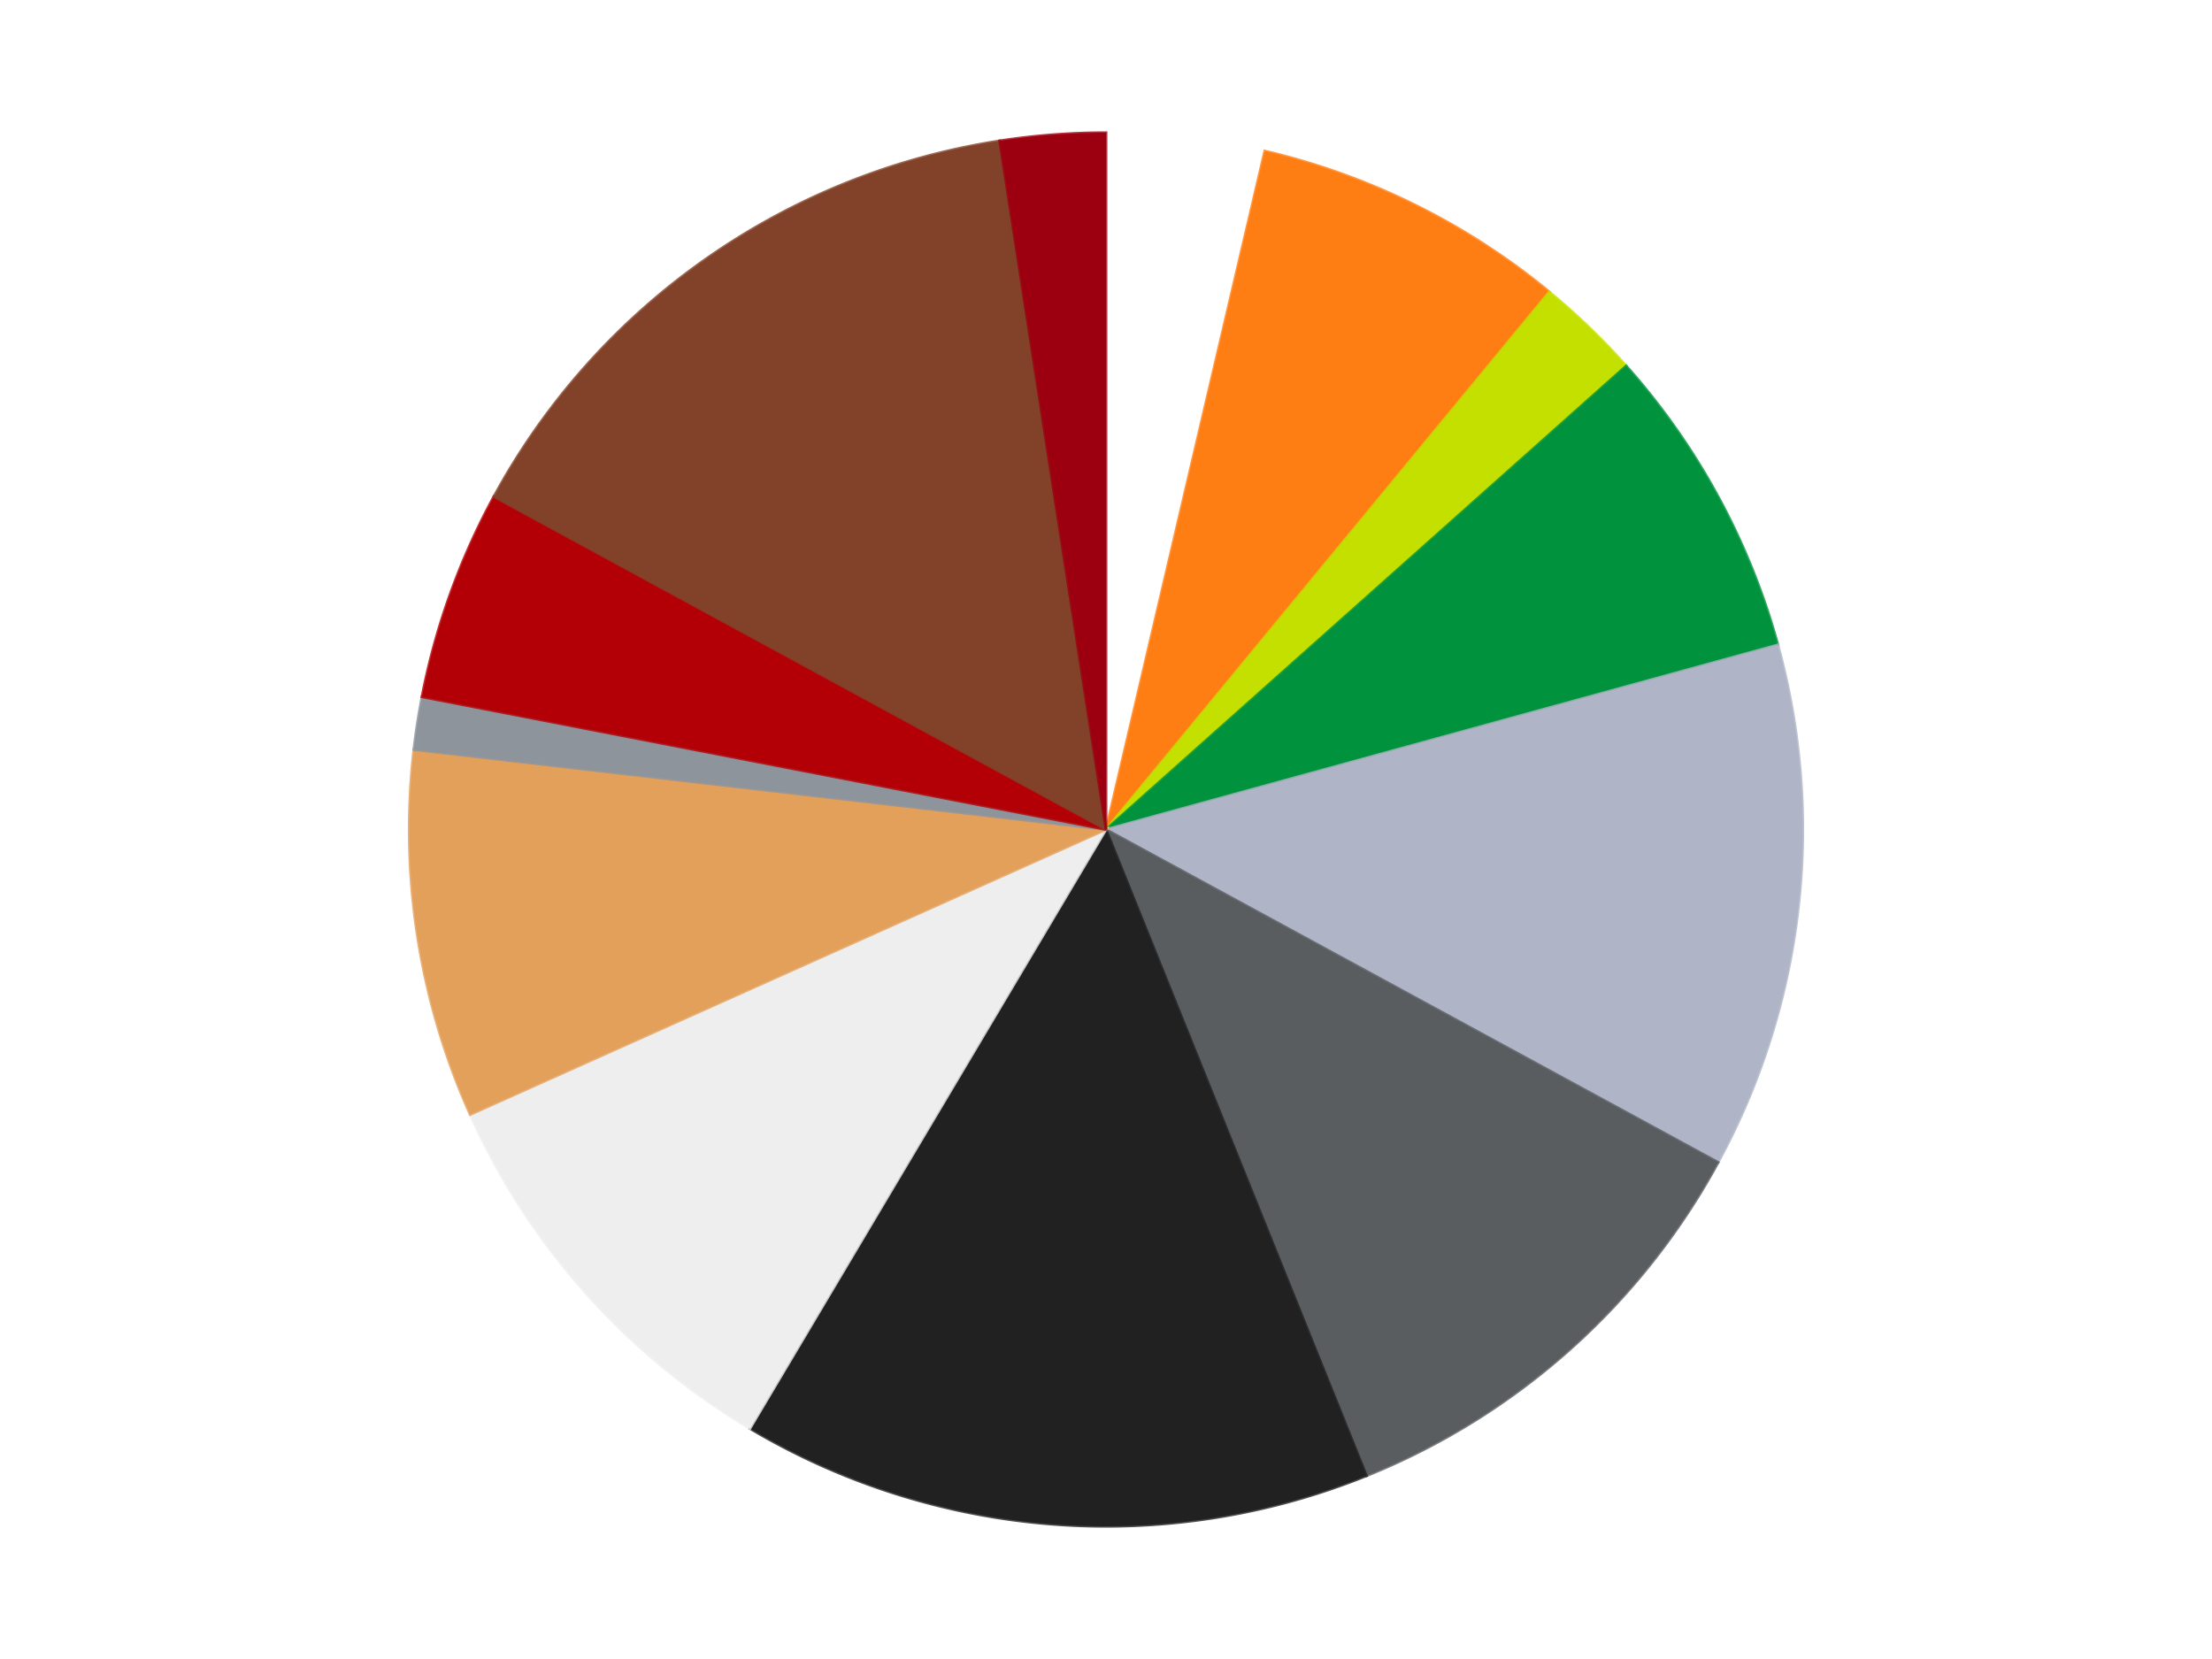
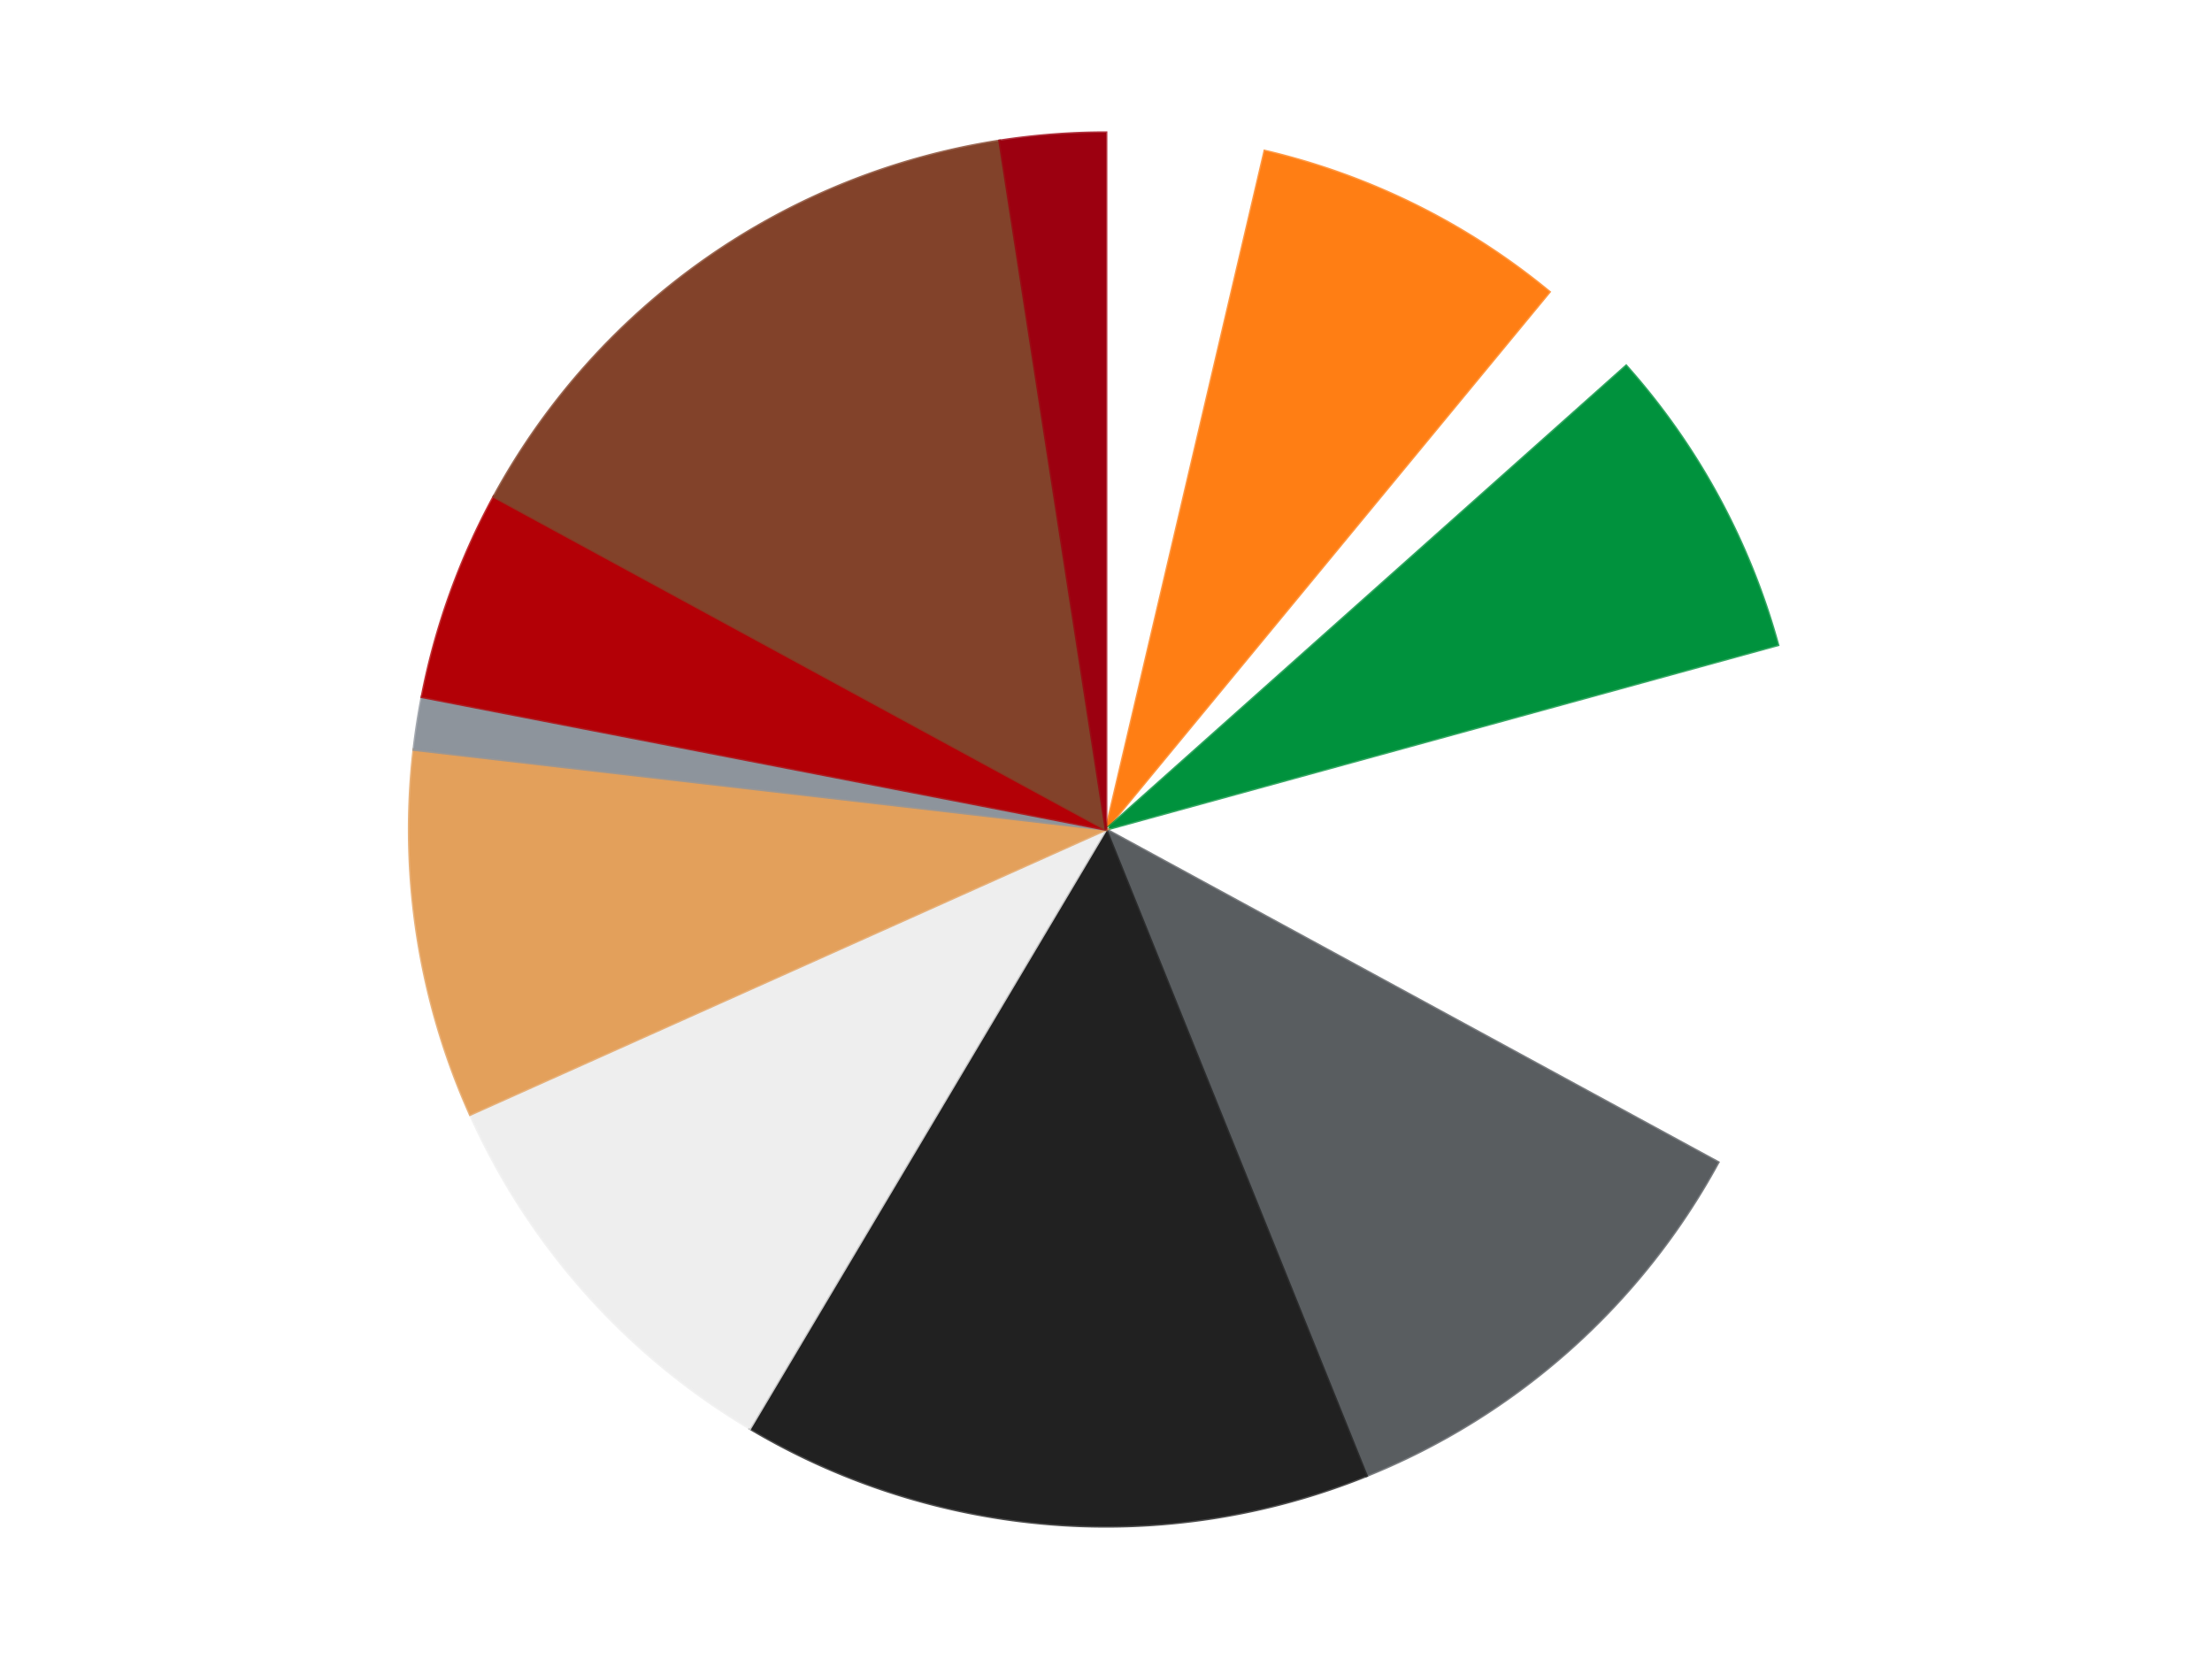
<svg xmlns="http://www.w3.org/2000/svg" xmlns:xlink="http://www.w3.org/1999/xlink" id="chart-6fded82f-86e7-49a5-b4b7-a6c5a5875639" class="pygal-chart" viewBox="0 0 800 600">
  <defs>
    <style type="text/css">#chart-6fded82f-86e7-49a5-b4b7-a6c5a5875639{-webkit-user-select:none;-webkit-font-smoothing:antialiased;font-family:Consolas,"Liberation Mono",Menlo,Courier,monospace}#chart-6fded82f-86e7-49a5-b4b7-a6c5a5875639 .title{font-family:Consolas,"Liberation Mono",Menlo,Courier,monospace;font-size:16px}#chart-6fded82f-86e7-49a5-b4b7-a6c5a5875639 .legends .legend text{font-family:Consolas,"Liberation Mono",Menlo,Courier,monospace;font-size:14px}#chart-6fded82f-86e7-49a5-b4b7-a6c5a5875639 .axis text{font-family:Consolas,"Liberation Mono",Menlo,Courier,monospace;font-size:10px}#chart-6fded82f-86e7-49a5-b4b7-a6c5a5875639 .axis text.major{font-family:Consolas,"Liberation Mono",Menlo,Courier,monospace;font-size:10px}#chart-6fded82f-86e7-49a5-b4b7-a6c5a5875639 .text-overlay text.value{font-family:Consolas,"Liberation Mono",Menlo,Courier,monospace;font-size:16px}#chart-6fded82f-86e7-49a5-b4b7-a6c5a5875639 .text-overlay text.label{font-family:Consolas,"Liberation Mono",Menlo,Courier,monospace;font-size:10px}#chart-6fded82f-86e7-49a5-b4b7-a6c5a5875639 .tooltip{font-family:Consolas,"Liberation Mono",Menlo,Courier,monospace;font-size:14px}#chart-6fded82f-86e7-49a5-b4b7-a6c5a5875639 text.no_data{font-family:Consolas,"Liberation Mono",Menlo,Courier,monospace;font-size:64px}
#chart-6fded82f-86e7-49a5-b4b7-a6c5a5875639{background-color:transparent}#chart-6fded82f-86e7-49a5-b4b7-a6c5a5875639 path,#chart-6fded82f-86e7-49a5-b4b7-a6c5a5875639 line,#chart-6fded82f-86e7-49a5-b4b7-a6c5a5875639 rect,#chart-6fded82f-86e7-49a5-b4b7-a6c5a5875639 circle{-webkit-transition:150ms;-moz-transition:150ms;transition:150ms}#chart-6fded82f-86e7-49a5-b4b7-a6c5a5875639 .graph &gt; .background{fill:transparent}#chart-6fded82f-86e7-49a5-b4b7-a6c5a5875639 .plot &gt; .background{fill:transparent}#chart-6fded82f-86e7-49a5-b4b7-a6c5a5875639 .graph{fill:rgba(0,0,0,.87)}#chart-6fded82f-86e7-49a5-b4b7-a6c5a5875639 text.no_data{fill:rgba(0,0,0,1)}#chart-6fded82f-86e7-49a5-b4b7-a6c5a5875639 .title{fill:rgba(0,0,0,1)}#chart-6fded82f-86e7-49a5-b4b7-a6c5a5875639 .legends .legend text{fill:rgba(0,0,0,.87)}#chart-6fded82f-86e7-49a5-b4b7-a6c5a5875639 .legends .legend:hover text{fill:rgba(0,0,0,1)}#chart-6fded82f-86e7-49a5-b4b7-a6c5a5875639 .axis .line{stroke:rgba(0,0,0,1)}#chart-6fded82f-86e7-49a5-b4b7-a6c5a5875639 .axis .guide.line{stroke:rgba(0,0,0,.54)}#chart-6fded82f-86e7-49a5-b4b7-a6c5a5875639 .axis .major.line{stroke:rgba(0,0,0,.87)}#chart-6fded82f-86e7-49a5-b4b7-a6c5a5875639 .axis text.major{fill:rgba(0,0,0,1)}#chart-6fded82f-86e7-49a5-b4b7-a6c5a5875639 .axis.y .guides:hover .guide.line,#chart-6fded82f-86e7-49a5-b4b7-a6c5a5875639 .line-graph .axis.x .guides:hover .guide.line,#chart-6fded82f-86e7-49a5-b4b7-a6c5a5875639 .stackedline-graph .axis.x .guides:hover .guide.line,#chart-6fded82f-86e7-49a5-b4b7-a6c5a5875639 .xy-graph .axis.x .guides:hover .guide.line{stroke:rgba(0,0,0,1)}#chart-6fded82f-86e7-49a5-b4b7-a6c5a5875639 .axis .guides:hover text{fill:rgba(0,0,0,1)}#chart-6fded82f-86e7-49a5-b4b7-a6c5a5875639 .reactive{fill-opacity:1.0;stroke-opacity:.8;stroke-width:1}#chart-6fded82f-86e7-49a5-b4b7-a6c5a5875639 .ci{stroke:rgba(0,0,0,.87)}#chart-6fded82f-86e7-49a5-b4b7-a6c5a5875639 .reactive.active,#chart-6fded82f-86e7-49a5-b4b7-a6c5a5875639 .active .reactive{fill-opacity:0.6;stroke-opacity:.9;stroke-width:4}#chart-6fded82f-86e7-49a5-b4b7-a6c5a5875639 .ci .reactive.active{stroke-width:1.5}#chart-6fded82f-86e7-49a5-b4b7-a6c5a5875639 .series text{fill:rgba(0,0,0,1)}#chart-6fded82f-86e7-49a5-b4b7-a6c5a5875639 .tooltip rect{fill:transparent;stroke:rgba(0,0,0,1);-webkit-transition:opacity 150ms;-moz-transition:opacity 150ms;transition:opacity 150ms}#chart-6fded82f-86e7-49a5-b4b7-a6c5a5875639 .tooltip .label{fill:rgba(0,0,0,.87)}#chart-6fded82f-86e7-49a5-b4b7-a6c5a5875639 .tooltip .label{fill:rgba(0,0,0,.87)}#chart-6fded82f-86e7-49a5-b4b7-a6c5a5875639 .tooltip .legend{font-size:.8em;fill:rgba(0,0,0,.54)}#chart-6fded82f-86e7-49a5-b4b7-a6c5a5875639 .tooltip .x_label{font-size:.6em;fill:rgba(0,0,0,1)}#chart-6fded82f-86e7-49a5-b4b7-a6c5a5875639 .tooltip .xlink{font-size:.5em;text-decoration:underline}#chart-6fded82f-86e7-49a5-b4b7-a6c5a5875639 .tooltip .value{font-size:1.5em}#chart-6fded82f-86e7-49a5-b4b7-a6c5a5875639 .bound{font-size:.5em}#chart-6fded82f-86e7-49a5-b4b7-a6c5a5875639 .max-value{font-size:.75em;fill:rgba(0,0,0,.54)}#chart-6fded82f-86e7-49a5-b4b7-a6c5a5875639 .map-element{fill:transparent;stroke:rgba(0,0,0,.54) !important}#chart-6fded82f-86e7-49a5-b4b7-a6c5a5875639 .map-element .reactive{fill-opacity:inherit;stroke-opacity:inherit}#chart-6fded82f-86e7-49a5-b4b7-a6c5a5875639 .color-0,#chart-6fded82f-86e7-49a5-b4b7-a6c5a5875639 .color-0 a:visited{stroke:#F44336;fill:#F44336}#chart-6fded82f-86e7-49a5-b4b7-a6c5a5875639 .color-1,#chart-6fded82f-86e7-49a5-b4b7-a6c5a5875639 .color-1 a:visited{stroke:#3F51B5;fill:#3F51B5}#chart-6fded82f-86e7-49a5-b4b7-a6c5a5875639 .color-2,#chart-6fded82f-86e7-49a5-b4b7-a6c5a5875639 .color-2 a:visited{stroke:#009688;fill:#009688}#chart-6fded82f-86e7-49a5-b4b7-a6c5a5875639 .color-3,#chart-6fded82f-86e7-49a5-b4b7-a6c5a5875639 .color-3 a:visited{stroke:#FFC107;fill:#FFC107}#chart-6fded82f-86e7-49a5-b4b7-a6c5a5875639 .color-4,#chart-6fded82f-86e7-49a5-b4b7-a6c5a5875639 .color-4 a:visited{stroke:#FF5722;fill:#FF5722}#chart-6fded82f-86e7-49a5-b4b7-a6c5a5875639 .color-5,#chart-6fded82f-86e7-49a5-b4b7-a6c5a5875639 .color-5 a:visited{stroke:#9C27B0;fill:#9C27B0}#chart-6fded82f-86e7-49a5-b4b7-a6c5a5875639 .color-6,#chart-6fded82f-86e7-49a5-b4b7-a6c5a5875639 .color-6 a:visited{stroke:#03A9F4;fill:#03A9F4}#chart-6fded82f-86e7-49a5-b4b7-a6c5a5875639 .color-7,#chart-6fded82f-86e7-49a5-b4b7-a6c5a5875639 .color-7 a:visited{stroke:#8BC34A;fill:#8BC34A}#chart-6fded82f-86e7-49a5-b4b7-a6c5a5875639 .color-8,#chart-6fded82f-86e7-49a5-b4b7-a6c5a5875639 .color-8 a:visited{stroke:#FF9800;fill:#FF9800}#chart-6fded82f-86e7-49a5-b4b7-a6c5a5875639 .color-9,#chart-6fded82f-86e7-49a5-b4b7-a6c5a5875639 .color-9 a:visited{stroke:#E91E63;fill:#E91E63}#chart-6fded82f-86e7-49a5-b4b7-a6c5a5875639 .color-10,#chart-6fded82f-86e7-49a5-b4b7-a6c5a5875639 .color-10 a:visited{stroke:#2196F3;fill:#2196F3}#chart-6fded82f-86e7-49a5-b4b7-a6c5a5875639 .color-11,#chart-6fded82f-86e7-49a5-b4b7-a6c5a5875639 .color-11 a:visited{stroke:#4CAF50;fill:#4CAF50}#chart-6fded82f-86e7-49a5-b4b7-a6c5a5875639 .color-12,#chart-6fded82f-86e7-49a5-b4b7-a6c5a5875639 .color-12 a:visited{stroke:#FFEB3B;fill:#FFEB3B}#chart-6fded82f-86e7-49a5-b4b7-a6c5a5875639 .text-overlay .color-0 text{fill:black}#chart-6fded82f-86e7-49a5-b4b7-a6c5a5875639 .text-overlay .color-1 text{fill:black}#chart-6fded82f-86e7-49a5-b4b7-a6c5a5875639 .text-overlay .color-2 text{fill:black}#chart-6fded82f-86e7-49a5-b4b7-a6c5a5875639 .text-overlay .color-3 text{fill:black}#chart-6fded82f-86e7-49a5-b4b7-a6c5a5875639 .text-overlay .color-4 text{fill:black}#chart-6fded82f-86e7-49a5-b4b7-a6c5a5875639 .text-overlay .color-5 text{fill:black}#chart-6fded82f-86e7-49a5-b4b7-a6c5a5875639 .text-overlay .color-6 text{fill:black}#chart-6fded82f-86e7-49a5-b4b7-a6c5a5875639 .text-overlay .color-7 text{fill:black}#chart-6fded82f-86e7-49a5-b4b7-a6c5a5875639 .text-overlay .color-8 text{fill:black}#chart-6fded82f-86e7-49a5-b4b7-a6c5a5875639 .text-overlay .color-9 text{fill:black}#chart-6fded82f-86e7-49a5-b4b7-a6c5a5875639 .text-overlay .color-10 text{fill:black}#chart-6fded82f-86e7-49a5-b4b7-a6c5a5875639 .text-overlay .color-11 text{fill:black}#chart-6fded82f-86e7-49a5-b4b7-a6c5a5875639 .text-overlay .color-12 text{fill:black}
#chart-6fded82f-86e7-49a5-b4b7-a6c5a5875639 text.no_data{text-anchor:middle}#chart-6fded82f-86e7-49a5-b4b7-a6c5a5875639 .guide.line{fill:none}#chart-6fded82f-86e7-49a5-b4b7-a6c5a5875639 .centered{text-anchor:middle}#chart-6fded82f-86e7-49a5-b4b7-a6c5a5875639 .title{text-anchor:middle}#chart-6fded82f-86e7-49a5-b4b7-a6c5a5875639 .legends .legend text{fill-opacity:1}#chart-6fded82f-86e7-49a5-b4b7-a6c5a5875639 .axis.x text{text-anchor:middle}#chart-6fded82f-86e7-49a5-b4b7-a6c5a5875639 .axis.x:not(.web) text[transform]{text-anchor:start}#chart-6fded82f-86e7-49a5-b4b7-a6c5a5875639 .axis.x:not(.web) text[transform].backwards{text-anchor:end}#chart-6fded82f-86e7-49a5-b4b7-a6c5a5875639 .axis.y text{text-anchor:end}#chart-6fded82f-86e7-49a5-b4b7-a6c5a5875639 .axis.y text[transform].backwards{text-anchor:start}#chart-6fded82f-86e7-49a5-b4b7-a6c5a5875639 .axis.y2 text{text-anchor:start}#chart-6fded82f-86e7-49a5-b4b7-a6c5a5875639 .axis.y2 text[transform].backwards{text-anchor:end}#chart-6fded82f-86e7-49a5-b4b7-a6c5a5875639 .axis .guide.line{stroke-dasharray:4,4;stroke:black}#chart-6fded82f-86e7-49a5-b4b7-a6c5a5875639 .axis .major.guide.line{stroke-dasharray:6,6;stroke:black}#chart-6fded82f-86e7-49a5-b4b7-a6c5a5875639 .horizontal .axis.y .guide.line,#chart-6fded82f-86e7-49a5-b4b7-a6c5a5875639 .horizontal .axis.y2 .guide.line,#chart-6fded82f-86e7-49a5-b4b7-a6c5a5875639 .vertical .axis.x .guide.line{opacity:0}#chart-6fded82f-86e7-49a5-b4b7-a6c5a5875639 .horizontal .axis.always_show .guide.line,#chart-6fded82f-86e7-49a5-b4b7-a6c5a5875639 .vertical .axis.always_show .guide.line{opacity:1 !important}#chart-6fded82f-86e7-49a5-b4b7-a6c5a5875639 .axis.y .guides:hover .guide.line,#chart-6fded82f-86e7-49a5-b4b7-a6c5a5875639 .axis.y2 .guides:hover .guide.line,#chart-6fded82f-86e7-49a5-b4b7-a6c5a5875639 .axis.x .guides:hover .guide.line{opacity:1}#chart-6fded82f-86e7-49a5-b4b7-a6c5a5875639 .axis .guides:hover text{opacity:1}#chart-6fded82f-86e7-49a5-b4b7-a6c5a5875639 .nofill{fill:none}#chart-6fded82f-86e7-49a5-b4b7-a6c5a5875639 .subtle-fill{fill-opacity:.2}#chart-6fded82f-86e7-49a5-b4b7-a6c5a5875639 .dot{stroke-width:1px;fill-opacity:1;stroke-opacity:1}#chart-6fded82f-86e7-49a5-b4b7-a6c5a5875639 .dot.active{stroke-width:5px}#chart-6fded82f-86e7-49a5-b4b7-a6c5a5875639 .dot.negative{fill:transparent}#chart-6fded82f-86e7-49a5-b4b7-a6c5a5875639 text,#chart-6fded82f-86e7-49a5-b4b7-a6c5a5875639 tspan{stroke:none !important}#chart-6fded82f-86e7-49a5-b4b7-a6c5a5875639 .series text.active{opacity:1}#chart-6fded82f-86e7-49a5-b4b7-a6c5a5875639 .tooltip rect{fill-opacity:.95;stroke-width:.5}#chart-6fded82f-86e7-49a5-b4b7-a6c5a5875639 .tooltip text{fill-opacity:1}#chart-6fded82f-86e7-49a5-b4b7-a6c5a5875639 .showable{visibility:hidden}#chart-6fded82f-86e7-49a5-b4b7-a6c5a5875639 .showable.shown{visibility:visible}#chart-6fded82f-86e7-49a5-b4b7-a6c5a5875639 .gauge-background{fill:rgba(229,229,229,1);stroke:none}#chart-6fded82f-86e7-49a5-b4b7-a6c5a5875639 .bg-lines{stroke:transparent;stroke-width:2px}</style>
    <script type="text/javascript">window.pygal = window.pygal || {};window.pygal.config = window.pygal.config || {};window.pygal.config['6fded82f-86e7-49a5-b4b7-a6c5a5875639'] = {"allow_interruptions": false, "box_mode": "extremes", "classes": ["pygal-chart"], "css": ["file://style.css", "file://graph.css"], "defs": [], "disable_xml_declaration": false, "dots_size": 2.5, "dynamic_print_values": false, "explicit_size": false, "fill": false, "force_uri_protocol": "https", "formatter": null, "half_pie": false, "height": 600, "include_x_axis": false, "inner_radius": 0, "interpolate": null, "interpolation_parameters": {}, "interpolation_precision": 250, "inverse_y_axis": false, "js": ["//kozea.github.io/pygal.js/2.0.x/pygal-tooltips.min.js"], "legend_at_bottom": false, "legend_at_bottom_columns": null, "legend_box_size": 12, "logarithmic": false, "margin": 20, "margin_bottom": null, "margin_left": null, "margin_right": null, "margin_top": null, "max_scale": 16, "min_scale": 4, "missing_value_fill_truncation": "x", "no_data_text": "No data", "no_prefix": false, "order_min": null, "pretty_print": false, "print_labels": false, "print_values": false, "print_values_position": "center", "print_zeroes": true, "range": null, "rounded_bars": null, "secondary_range": null, "show_dots": true, "show_legend": false, "show_minor_x_labels": true, "show_minor_y_labels": true, "show_only_major_dots": false, "show_x_guides": false, "show_x_labels": true, "show_y_guides": true, "show_y_labels": true, "spacing": 10, "stack_from_top": false, "strict": false, "stroke": true, "stroke_style": null, "style": {"background": "transparent", "ci_colors": [], "colors": ["#F44336", "#3F51B5", "#009688", "#FFC107", "#FF5722", "#9C27B0", "#03A9F4", "#8BC34A", "#FF9800", "#E91E63", "#2196F3", "#4CAF50", "#FFEB3B", "#673AB7", "#00BCD4", "#CDDC39", "#9E9E9E", "#607D8B"], "dot_opacity": "1", "font_family": "Consolas, \"Liberation Mono\", Menlo, Courier, monospace", "foreground": "rgba(0, 0, 0, .87)", "foreground_strong": "rgba(0, 0, 0, 1)", "foreground_subtle": "rgba(0, 0, 0, .54)", "guide_stroke_color": "black", "guide_stroke_dasharray": "4,4", "label_font_family": "Consolas, \"Liberation Mono\", Menlo, Courier, monospace", "label_font_size": 10, "legend_font_family": "Consolas, \"Liberation Mono\", Menlo, Courier, monospace", "legend_font_size": 14, "major_guide_stroke_color": "black", "major_guide_stroke_dasharray": "6,6", "major_label_font_family": "Consolas, \"Liberation Mono\", Menlo, Courier, monospace", "major_label_font_size": 10, "no_data_font_family": "Consolas, \"Liberation Mono\", Menlo, Courier, monospace", "no_data_font_size": 64, "opacity": "1.0", "opacity_hover": "0.6", "plot_background": "transparent", "stroke_opacity": ".8", "stroke_opacity_hover": ".9", "stroke_width": "1", "stroke_width_hover": "4", "title_font_family": "Consolas, \"Liberation Mono\", Menlo, Courier, monospace", "title_font_size": 16, "tooltip_font_family": "Consolas, \"Liberation Mono\", Menlo, Courier, monospace", "tooltip_font_size": 14, "transition": "150ms", "value_background": "rgba(229, 229, 229, 1)", "value_colors": [], "value_font_family": "Consolas, \"Liberation Mono\", Menlo, Courier, monospace", "value_font_size": 16, "value_label_font_family": "Consolas, \"Liberation Mono\", Menlo, Courier, monospace", "value_label_font_size": 10}, "title": null, "tooltip_border_radius": 0, "tooltip_fancy_mode": true, "truncate_label": null, "truncate_legend": null, "width": 800, "x_label_rotation": 0, "x_labels": null, "x_labels_major": null, "x_labels_major_count": null, "x_labels_major_every": null, "x_title": null, "xrange": null, "y_label_rotation": 0, "y_labels": null, "y_labels_major": null, "y_labels_major_count": null, "y_labels_major_every": null, "y_title": null, "zero": 0, "legends": ["White", "Orange", "Lime", "Green", "Light Bluish Gray", "Dark Bluish Gray", "Black", "Trans-Clear", "Medium Nougat", "Flat Silver", "Red", "Reddish Brown", "Trans-Red"]}</script>
    <script type="text/javascript" xlink:href="https://kozea.github.io/pygal.js/2.0.x/pygal-tooltips.min.js" />
  </defs>
  <title>Pygal</title>
  <g class="graph pie-graph vertical">
-     <rect x="0" y="0" width="800" height="600" class="background" />
    <g transform="translate(20, 20)" class="plot">
      <rect x="0" y="0" width="760" height="560" class="background" />
      <g class="series serie-0 color-0">
        <g class="slices">
          <g class="slice" style="fill: #FFFFFF; stroke: #FFFFFF">
            <path d="M380 28 A252 252 0 0 1 437.419 34.629 L380 280 A0 0 0 0 0 380 280 z" class="slice reactive tooltip-trigger" />
            <desc class="value">3</desc>
            <desc class="x centered">394.45011160019845</desc>
            <desc class="y centered">154.83133669028095</desc>
          </g>
        </g>
      </g>
      <g class="series serie-1 color-1">
        <g class="slices">
          <g class="slice" style="fill: #FF7E14; stroke: #FF7E14">
            <path d="M437.419 34.629 A252 252 0 0 1 540.333 85.585 L380 280 A0 0 0 0 0 380 280 z" class="slice reactive tooltip-trigger" />
            <desc class="value">6</desc>
            <desc class="x centered">435.9086995712369</desc>
            <desc class="y centered">167.08313982290701</desc>
          </g>
        </g>
      </g>
      <g class="series serie-2 color-2">
        <g class="slices">
          <g class="slice" style="fill: #C4E000; stroke: #C4E000">
-             <path d="M540.333 85.585 A252 252 0 0 1 568.131 112.338 L380 280 A0 0 0 0 0 380 280 z" class="slice reactive tooltip-trigger" />
            <desc class="value">2</desc>
            <desc class="x centered">467.37249509982246</desc>
            <desc class="y centered">189.21427920630083</desc>
          </g>
        </g>
      </g>
      <g class="series serie-3 color-3">
        <g class="slices">
          <g class="slice" style="fill: #00923D; stroke: #00923D">
            <path d="M568.131 112.338 A252 252 0 0 1 622.992 213.225 L380 280 A0 0 0 0 0 380 280 z" class="slice reactive tooltip-trigger" />
            <desc class="value">6</desc>
            <desc class="x centered">490.69254361477874</desc>
            <desc class="y centered">219.80730286745487</desc>
          </g>
        </g>
      </g>
      <g class="series serie-4 color-4">
        <g class="slices">
          <g class="slice" style="fill: #AFB5C7; stroke: #AFB5C7">
-             <path d="M622.992 213.225 A252 252 0 0 1 601.385 400.385 L380 280 A0 0 0 0 0 380 280 z" class="slice reactive tooltip-trigger" />
            <desc class="value">10</desc>
            <desc class="x centered">505.168663309719</desc>
            <desc class="y centered">294.45011160019845</desc>
          </g>
        </g>
      </g>
      <g class="series serie-5 color-5">
        <g class="slices">
          <g class="slice" style="fill: #595D60; stroke: #595D60">
-             <path d="M601.385 400.385 A252 252 0 0 1 474.202 513.731 L380 280 A0 0 0 0 0 380 280 z" class="slice reactive tooltip-trigger" />
+             <path d="M601.385 400.385 A252 252 0 0 1 474.202 513.731 L380 280 z" class="slice reactive tooltip-trigger" />
            <desc class="value">9</desc>
            <desc class="x centered">463.8310382208612</desc>
            <desc class="y centered">374.0657059231073</desc>
          </g>
        </g>
      </g>
      <g class="series serie-6 color-6">
        <g class="slices">
          <g class="slice" style="fill: #212121; stroke: #212121">
            <path d="M474.202 513.731 A252 252 0 0 1 251.223 496.612 L380 280 A0 0 0 0 0 380 280 z" class="slice reactive tooltip-trigger" />
            <desc class="value">12</desc>
            <desc class="x centered">370.3547941426015</desc>
            <desc class="y centered">405.6302909491513</desc>
          </g>
        </g>
      </g>
      <g class="series serie-7 color-7">
        <g class="slices">
          <g class="slice" style="fill: #EEEEEE; stroke: #EEEEEE">
            <path d="M251.223 496.612 A252 252 0 0 1 150.049 383.085 L380 280 A0 0 0 0 0 380 280 z" class="slice reactive tooltip-trigger" />
            <desc class="value">8</desc>
            <desc class="x centered">285.9342940768927</desc>
            <desc class="y centered">363.8310382208612</desc>
          </g>
        </g>
      </g>
      <g class="series serie-8 color-8">
        <g class="slices">
          <g class="slice" style="fill: #E3A05B; stroke: #E3A05B">
            <path d="M150.049 383.085 A252 252 0 0 1 129.663 251.1 L380 280 A0 0 0 0 0 380 280 z" class="slice reactive tooltip-trigger" />
            <desc class="value">7</desc>
            <desc class="x centered">255.4766666036761</desc>
            <desc class="y centered">299.2338098115782</desc>
          </g>
        </g>
      </g>
      <g class="series serie-9 color-9">
        <g class="slices">
          <g class="slice" style="fill: #8D949C; stroke: #8D949C">
            <path d="M129.663 251.1 A252 252 0 0 1 132.61 232.021 L380 280 A0 0 0 0 0 380 280 z" class="slice reactive tooltip-trigger" />
            <desc class="value">1</desc>
            <desc class="x centered">255.47666660367608</desc>
            <desc class="y centered">260.7661901884218</desc>
          </g>
        </g>
      </g>
      <g class="series serie-10 color-10">
        <g class="slices">
          <g class="slice" style="fill: #B30006; stroke: #B30006">
            <path d="M132.61 232.021 A252 252 0 0 1 158.615 159.615 L380 280 A0 0 0 0 0 380 280 z" class="slice reactive tooltip-trigger" />
            <desc class="value">4</desc>
            <desc class="x centered">261.41635395457524</desc>
            <desc class="y centered">237.4098733205286</desc>
          </g>
        </g>
      </g>
      <g class="series serie-11 color-11">
        <g class="slices">
          <g class="slice" style="fill: #82422A; stroke: #82422A">
            <path d="M158.615 159.615 A252 252 0 0 1 341.532 30.953 L380 280 A0 0 0 0 0 380 280 z" class="slice reactive tooltip-trigger" />
            <desc class="value">12</desc>
            <desc class="x centered">307.5098488124538</desc>
            <desc class="y centered">176.94090054339358</desc>
          </g>
        </g>
      </g>
      <g class="series serie-12 color-12">
        <g class="slices">
          <g class="slice" style="fill: #9C0010; stroke: #9C0010">
            <path d="M341.532 30.953 A252 252 0 0 1 380 28 L380 280 A0 0 0 0 0 380 280 z" class="slice reactive tooltip-trigger" />
            <desc class="value">2</desc>
            <desc class="x centered">370.35479414260163</desc>
            <desc class="y centered">154.36970905084868</desc>
          </g>
        </g>
      </g>
    </g>
    <g class="titles" />
    <g transform="translate(20, 20)" class="plot overlay">
      <g class="series serie-0 color-0" />
      <g class="series serie-1 color-1" />
      <g class="series serie-2 color-2" />
      <g class="series serie-3 color-3" />
      <g class="series serie-4 color-4" />
      <g class="series serie-5 color-5" />
      <g class="series serie-6 color-6" />
      <g class="series serie-7 color-7" />
      <g class="series serie-8 color-8" />
      <g class="series serie-9 color-9" />
      <g class="series serie-10 color-10" />
      <g class="series serie-11 color-11" />
      <g class="series serie-12 color-12" />
    </g>
    <g transform="translate(20, 20)" class="plot text-overlay">
      <g class="series serie-0 color-0" />
      <g class="series serie-1 color-1" />
      <g class="series serie-2 color-2" />
      <g class="series serie-3 color-3" />
      <g class="series serie-4 color-4" />
      <g class="series serie-5 color-5" />
      <g class="series serie-6 color-6" />
      <g class="series serie-7 color-7" />
      <g class="series serie-8 color-8" />
      <g class="series serie-9 color-9" />
      <g class="series serie-10 color-10" />
      <g class="series serie-11 color-11" />
      <g class="series serie-12 color-12" />
    </g>
    <g transform="translate(20, 20)" class="plot tooltip-overlay">
      <g transform="translate(0 0)" style="opacity: 0" class="tooltip">
        <rect rx="0" ry="0" width="0" height="0" class="tooltip-box" />
        <g class="text" />
      </g>
    </g>
  </g>
</svg>